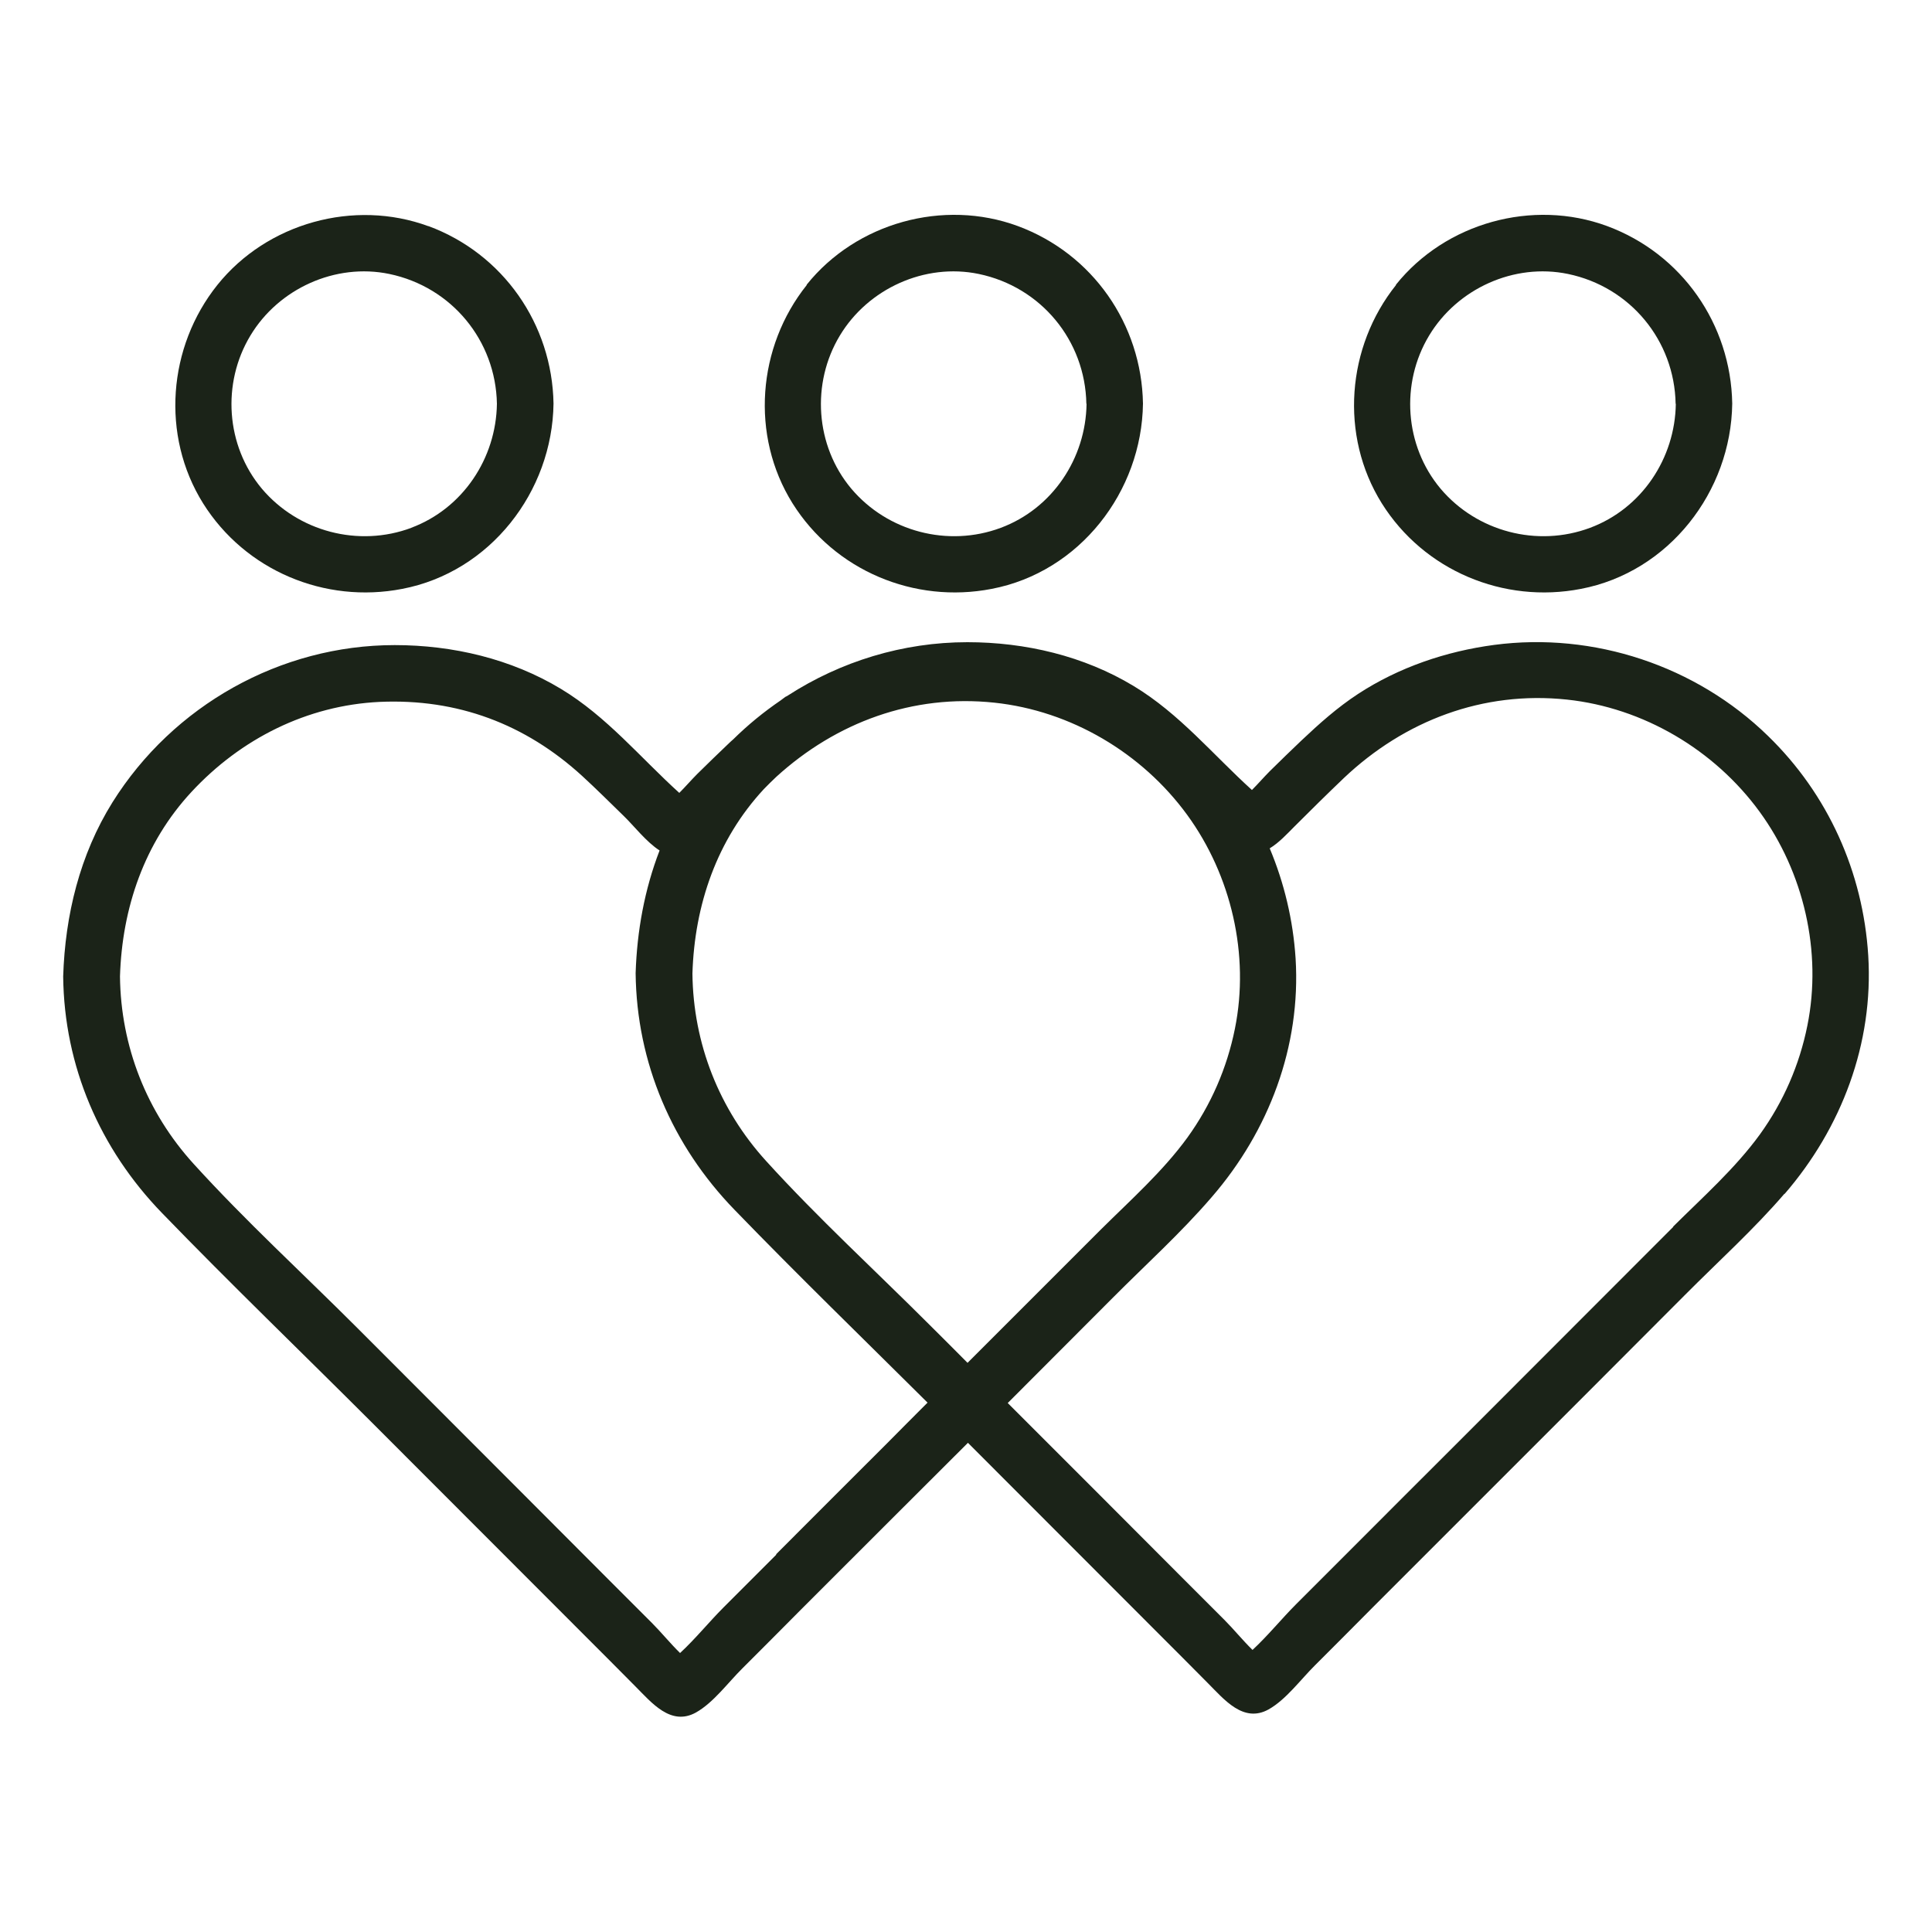
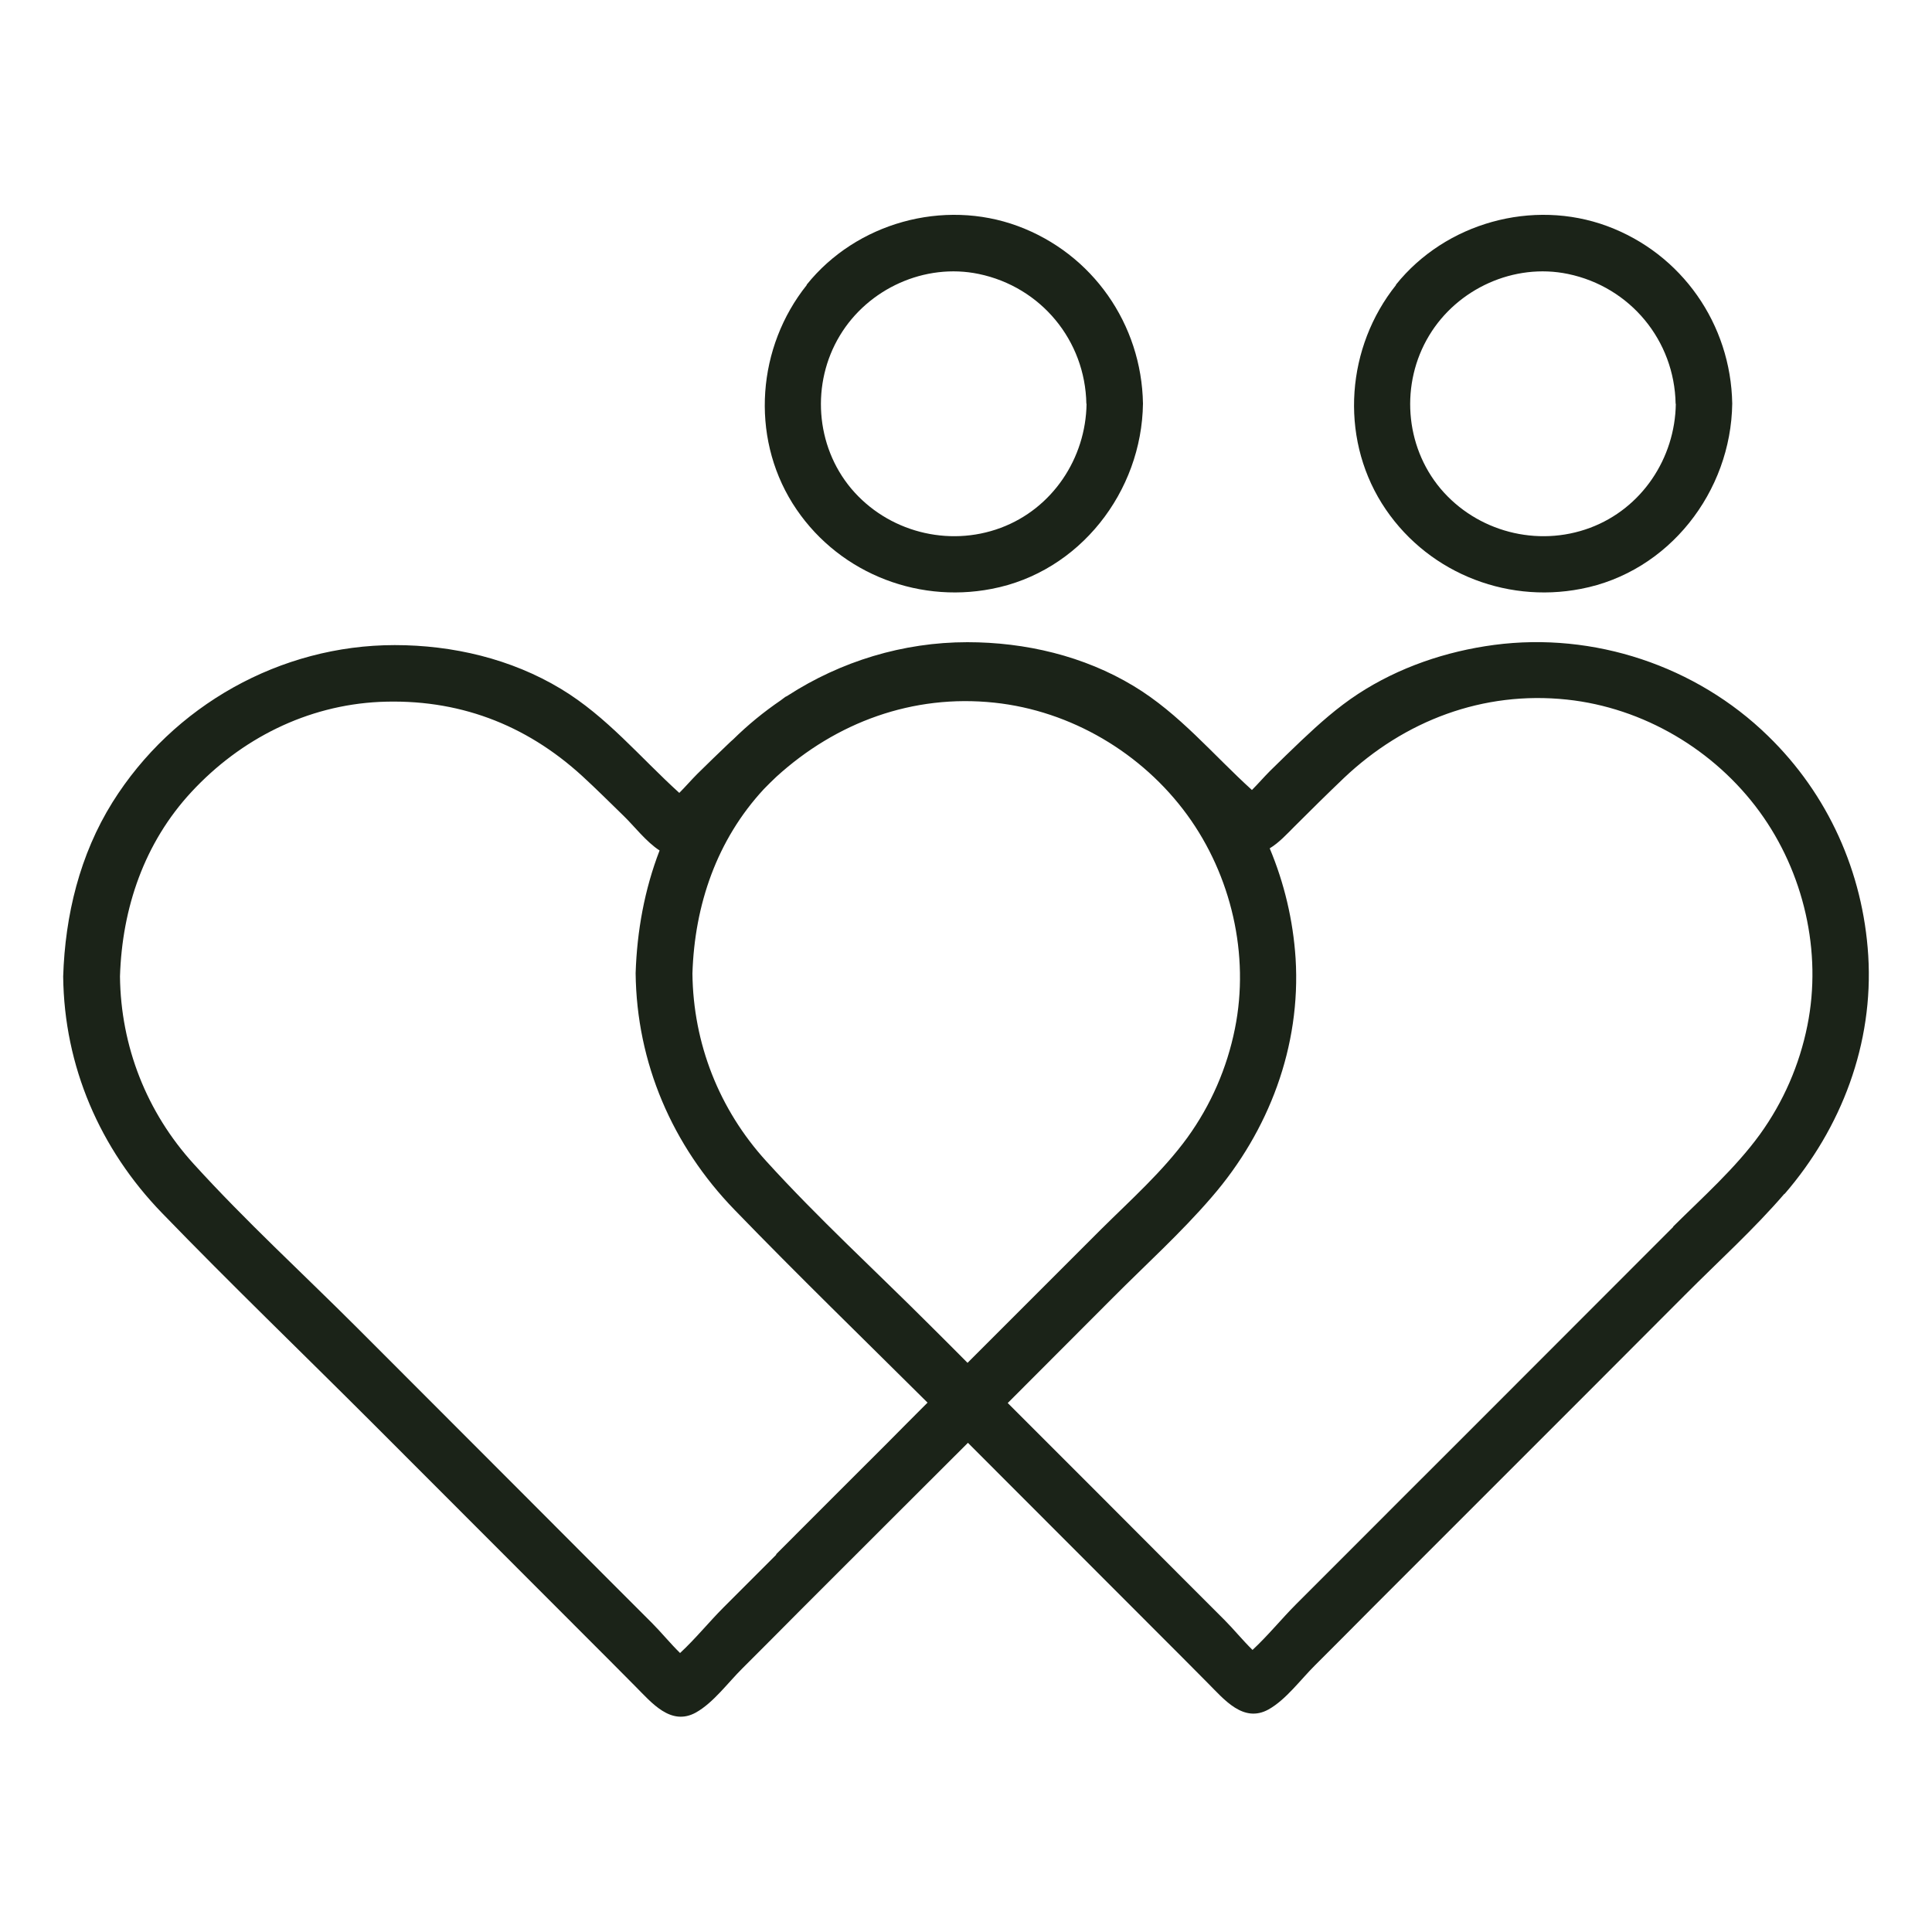
<svg xmlns="http://www.w3.org/2000/svg" id="Layer_1" data-name="Layer 1" viewBox="0 0 100 100">
  <defs>
    <style>
      .cls-1 {
        fill: #1b2318;
        stroke-width: 0px;
      }
    </style>
  </defs>
  <path class="cls-1" d="m92.36,61.81c2.96-3.42,4.62-7.8,4.34-12.35-.27-4.32-2.08-8.35-5.19-11.37-3.72-3.63-9.02-5.39-14.17-4.71-2.49.33-4.94,1.16-7.05,2.54-1.07.7-2.01,1.54-2.93,2.41-.55.52-1.09,1.05-1.63,1.58-.31.31-.61.66-.93.98-2.02-1.83-3.75-3.95-6.12-5.38-2.58-1.56-5.61-2.27-8.61-2.27-3.33,0-6.55.99-9.29,2.76-.04.03-.09.05-.13.07-.08.06-.16.12-.24.18-.88.6-1.7,1.27-2.46,2.02-.08.07-.16.14-.23.21-.55.52-1.09,1.05-1.63,1.58-.31.31-.61.66-.93.98-2.02-1.83-3.75-3.95-6.12-5.38-2.58-1.56-5.61-2.27-8.61-2.27-5.91,0-11.47,3.12-14.61,8.14-1.69,2.71-2.45,5.84-2.55,9.01.05,4.65,1.9,8.93,5.12,12.25,3.57,3.69,7.27,7.25,10.9,10.88,3.67,3.67,7.33,7.34,11,11.01.87.87,1.74,1.74,2.61,2.62.82.82,1.82,2.06,3.12,1.34.91-.51,1.67-1.56,2.41-2.29,1-1,2-2,3-3.01,2.89-2.89,5.78-5.78,8.67-8.66,3.28,3.28,6.55,6.56,9.83,9.84.87.87,1.74,1.74,2.61,2.62.82.82,1.82,2.06,3.12,1.34.91-.51,1.67-1.56,2.41-2.29,1-1,2-2,3-3.01,3.64-3.64,7.28-7.28,10.92-10.92,1.74-1.74,3.48-3.49,5.23-5.24,1.72-1.73,3.56-3.39,5.15-5.24Zm-44.24,6.77c-2.81-2.81-5.78-5.53-8.46-8.48-2.44-2.68-3.78-6.09-3.82-9.71.11-3.55,1.26-6.92,3.7-9.55.21-.22.43-.43.65-.64,3.09-2.81,7.05-4.28,11.28-3.83,3.96.42,7.64,2.6,9.98,5.81,2.28,3.13,3.24,7.24,2.47,11.06-.41,2.04-1.24,3.95-2.46,5.64-1.28,1.76-2.95,3.24-4.49,4.77-2.3,2.3-4.59,4.59-6.89,6.89-.66-.66-1.31-1.32-1.97-1.97Zm-7.94,11.89c-.91.91-1.82,1.82-2.73,2.73-.74.74-1.46,1.63-2.25,2.36-.51-.5-.98-1.08-1.46-1.56-.73-.73-1.47-1.47-2.2-2.2-1.47-1.47-2.93-2.94-4.4-4.41-2.88-2.89-5.77-5.77-8.65-8.66-2.81-2.81-5.78-5.53-8.46-8.48-2.44-2.68-3.78-6.09-3.82-9.71.11-3.55,1.26-6.92,3.7-9.55,2.55-2.75,5.98-4.48,9.74-4.66,4.02-.18,7.54,1.14,10.49,3.84.73.67,1.43,1.37,2.14,2.06.52.5,1.17,1.35,1.86,1.79-.78,2.02-1.17,4.17-1.24,6.35.05,4.65,1.9,8.93,5.12,12.25,3.27,3.38,6.65,6.66,9.99,9.98-.7.7-1.4,1.4-2.1,2.11-1.91,1.91-3.83,3.82-5.74,5.74Zm46.43-16.97c-3.69,3.69-7.37,7.38-11.06,11.07-1.91,1.91-3.83,3.82-5.74,5.74-.91.91-1.82,1.82-2.73,2.73-.74.74-1.46,1.63-2.25,2.36-.51-.5-.98-1.08-1.46-1.56-.73-.73-1.47-1.47-2.2-2.2-1.47-1.47-2.93-2.94-4.4-4.41-1.54-1.54-3.07-3.07-4.61-4.61.06-.06.12-.12.18-.18,1.74-1.74,3.48-3.49,5.23-5.24,1.72-1.73,3.56-3.39,5.15-5.24,2.96-3.42,4.62-7.8,4.34-12.35-.13-1.99-.59-3.91-1.34-5.7.48-.29.89-.74,1.28-1.13.85-.85,1.7-1.69,2.57-2.52,3.13-2.96,7.19-4.51,11.53-4.05,3.96.42,7.64,2.6,9.98,5.81,2.28,3.13,3.24,7.24,2.47,11.06-.41,2.04-1.24,3.95-2.46,5.64-1.28,1.76-2.95,3.24-4.49,4.77Z" />
  <path class="cls-1" d="m41.76,14.75c-2.56,3.2-2.93,7.79-.74,11.3,2.18,3.48,6.3,5.21,10.31,4.43,4.55-.87,7.77-5.03,7.83-9.59-.07-4.11-2.61-7.76-6.48-9.19-3.85-1.42-8.36-.17-10.93,3.04Zm14.48,6.15c-.04,2.82-1.76,5.42-4.44,6.42-2.73,1.02-5.86.2-7.74-2.03-1.86-2.22-2.08-5.45-.59-7.92,1.46-2.43,4.4-3.77,7.19-3.19,3.22.67,5.51,3.44,5.57,6.72Z" />
-   <path class="cls-1" d="m22.18,11.71c-3.85-1.42-8.36-.17-10.93,3.04-2.56,3.2-2.93,7.79-.74,11.3,2.18,3.48,6.3,5.21,10.31,4.43,4.55-.87,7.77-5.03,7.83-9.59-.07-4.11-2.61-7.76-6.48-9.19Zm-.89,15.61c-2.73,1.02-5.86.2-7.74-2.03-1.86-2.22-2.08-5.45-.59-7.92,1.46-2.43,4.4-3.77,7.19-3.19,3.22.67,5.51,3.44,5.57,6.72-.04,2.82-1.76,5.42-4.44,6.42Z" />
  <path class="cls-1" d="m72.26,14.75c-2.56,3.2-2.93,7.79-.74,11.3,2.18,3.48,6.3,5.21,10.31,4.43,4.55-.87,7.77-5.03,7.83-9.59-.07-4.11-2.61-7.76-6.48-9.19-3.85-1.42-8.36-.17-10.93,3.04Zm14.48,6.15c-.04,2.82-1.76,5.42-4.44,6.42-2.73,1.02-5.86.2-7.74-2.03-1.86-2.22-2.08-5.45-.59-7.92,1.46-2.43,4.4-3.77,7.19-3.19,3.22.67,5.51,3.44,5.57,6.72Z" />
</svg>